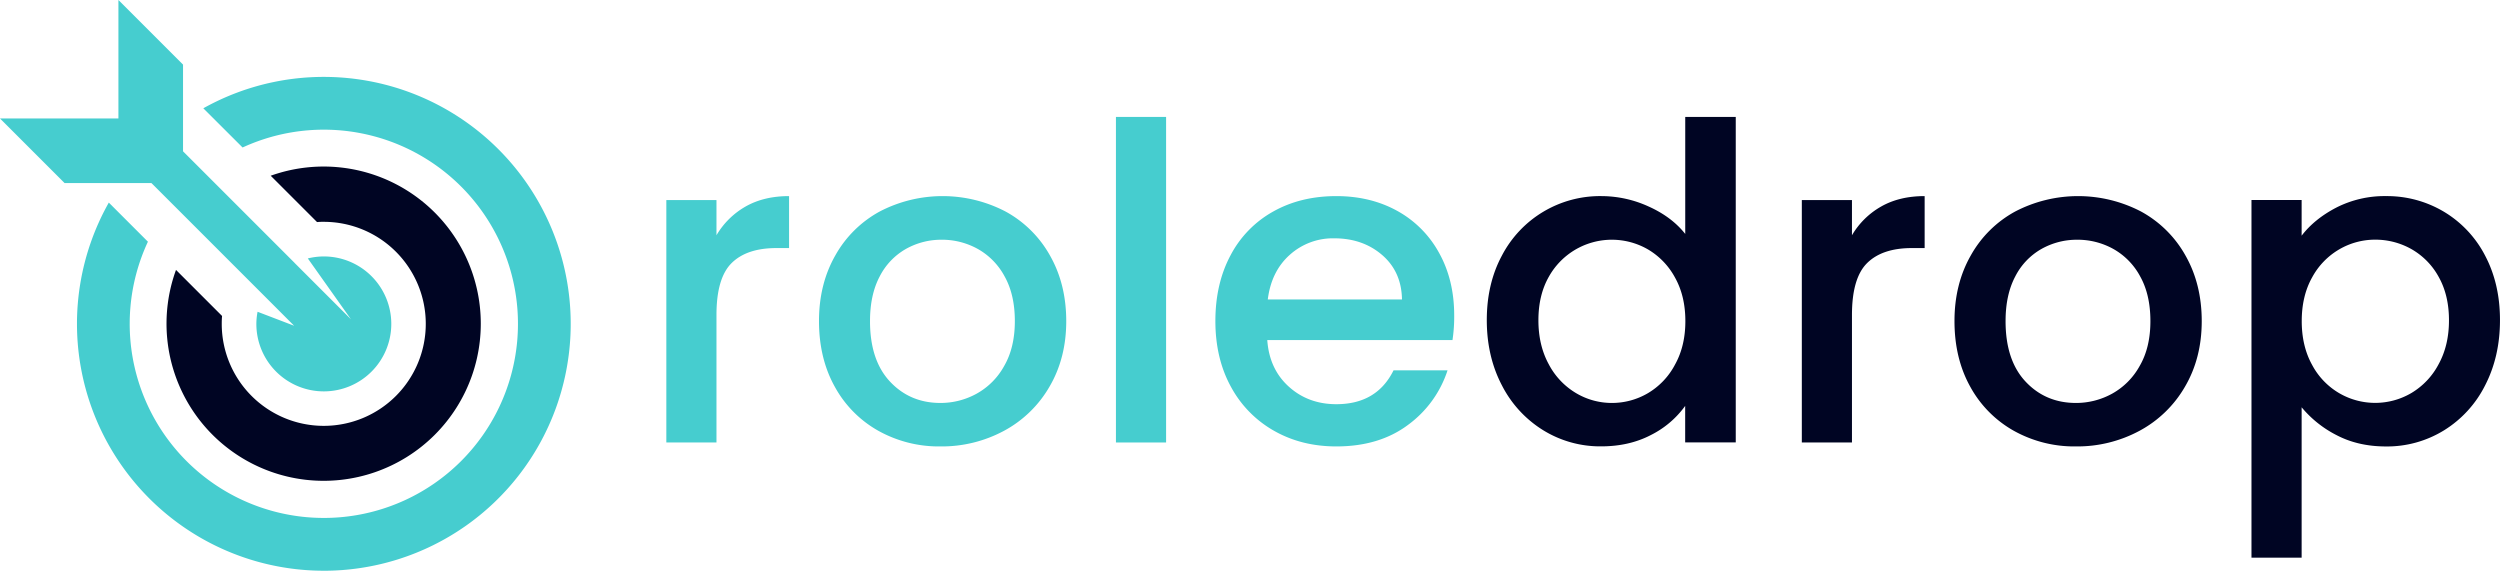
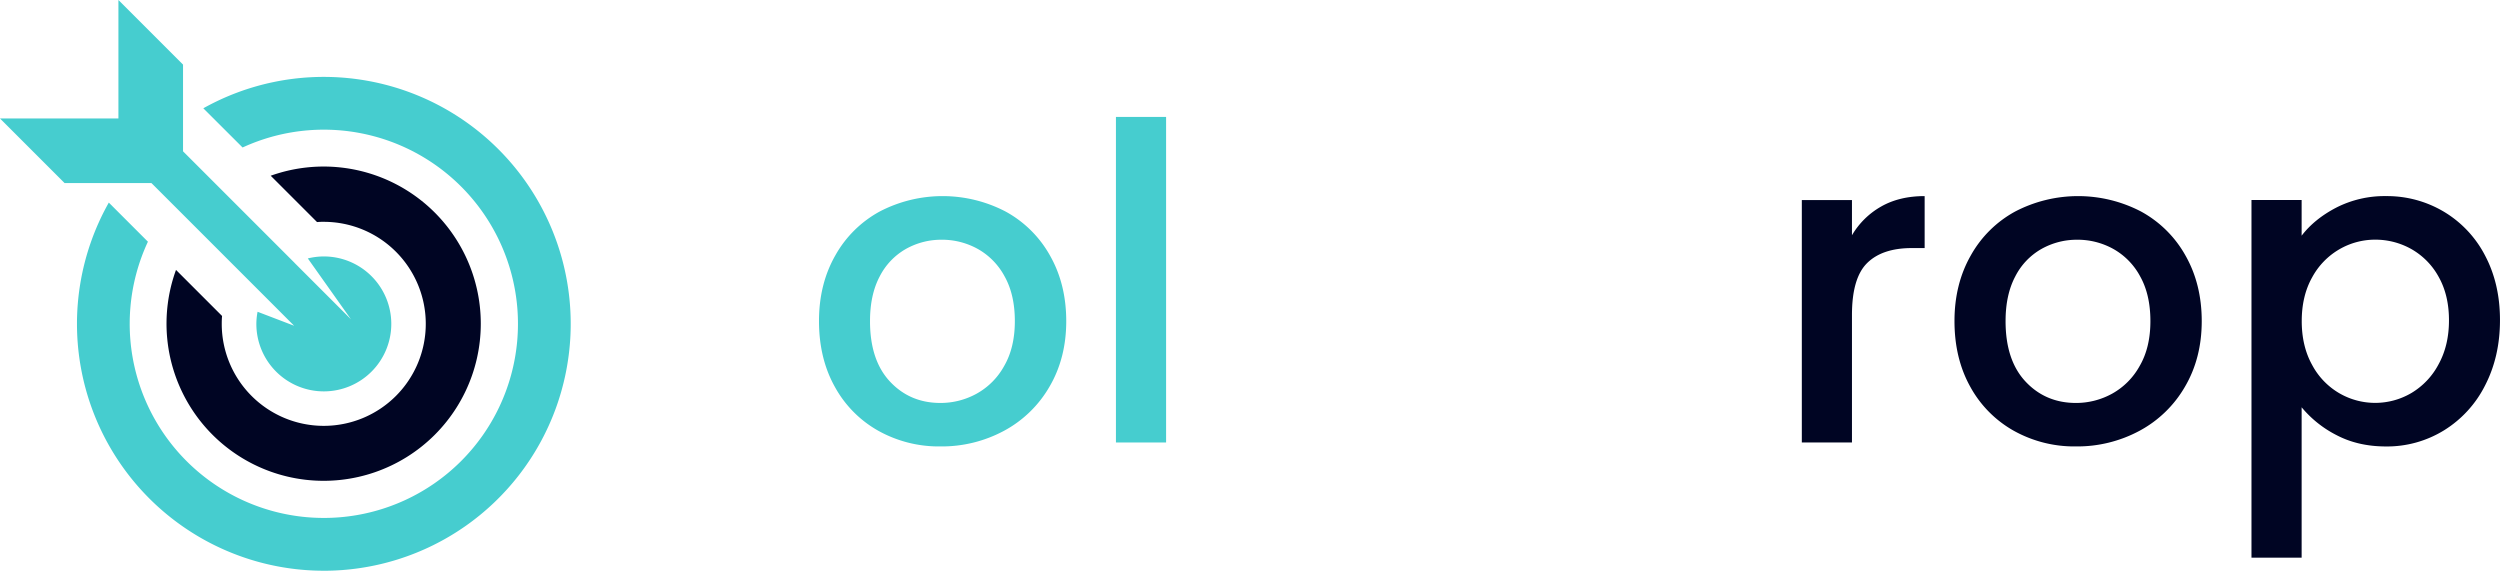
<svg xmlns="http://www.w3.org/2000/svg" id="Layer_1" data-name="Layer 1" viewBox="0 0 1470.4 335.68">
  <defs>
    <style>.cls-1{fill:#46cdcf;}.cls-2{fill:#000523;}</style>
  </defs>
-   <path class="cls-1" d="M421.4,138.37v-20.7H391.91V260.25H421.4v-75q0-21.74,8.93-30.54t26.27-8.8h7.5V115.34q-14.75,0-25.49,6.08A46.47,46.47,0,0,0,421.4,138.37Z" />
  <path class="cls-1" d="M591.41,124.4a80.1,80.1,0,0,0-74,0,66.12,66.12,0,0,0-26.13,25.87q-9.58,16.83-9.58,38.56,0,22,9.32,38.68a65.94,65.94,0,0,0,25.62,25.88,73,73,0,0,0,36.48,9.18,77.23,77.23,0,0,0,37.39-9.18,68,68,0,0,0,26.78-26q9.84-16.81,9.83-38.55t-9.57-38.56A66.12,66.12,0,0,0,591.41,124.4Zm-.78,90.82a41.35,41.35,0,0,1-16.17,16.3A43.83,43.83,0,0,1,553.11,237q-17.85,0-29.63-12.55t-11.77-35.58q0-15.53,5.69-26.27a38.85,38.85,0,0,1,15.4-16.17A42.45,42.45,0,0,1,553.89,141a43.21,43.21,0,0,1,21.22,5.43,40.25,40.25,0,0,1,15.78,16.17q6,10.74,6,26.27T590.63,215.22Z" />
  <rect class="cls-1" x="656.35" y="68.77" width="29.5" height="191.48" />
-   <path class="cls-1" d="M822,124.14q-15.8-8.79-36-8.8-21,0-37.13,9.06a62.76,62.76,0,0,0-25.1,25.74q-8.93,16.7-8.93,38.69T724,227.51a65.24,65.24,0,0,0,25.36,25.88q16.17,9.18,36.61,9.18,25.1,0,42-12.54a64.35,64.35,0,0,0,23.42-32.22H819.63q-9.84,19.92-33.64,19.92-16.56,0-28-10.35T745.36,200H854.3a92,92,0,0,0,1-14.49q0-20.7-8.8-36.61A62.23,62.23,0,0,0,822,124.14Zm-76.34,52q2.07-16.56,12.94-26.26a37.9,37.9,0,0,1,26.14-9.71q16.81,0,28.2,9.83t11.65,26.14Z" />
-   <path class="cls-2" d="M991.19,137.59q-8-10.08-21.61-16.17A67,67,0,0,0,942,115.34a65.1,65.1,0,0,0-58.61,34.93q-8.92,16.56-8.92,38t8.92,38.43a66.63,66.63,0,0,0,24.33,26.39,63.74,63.74,0,0,0,34,9.44q16.56,0,29.37-6.72a55.38,55.38,0,0,0,20.06-17.08v21.48h29.75V68.77H991.19Zm-6.09,77a42.45,42.45,0,0,1-15.91,16.69A41.7,41.7,0,0,1,948,237a41.15,41.15,0,0,1-21.09-5.82,42.86,42.86,0,0,1-16-16.95q-6.08-11.13-6.08-25.88t6.08-25.49a42.45,42.45,0,0,1,58.35-16.17,42.68,42.68,0,0,1,15.91,16.56q6.09,10.88,6.09,25.62T985.1,214.58Z" />
  <path class="cls-2" d="M1089.25,138.37v-20.7h-29.49V260.25h29.49v-75q0-21.74,8.93-30.54t26.26-8.8H1132V115.34q-14.76,0-25.49,6.08A46.4,46.4,0,0,0,1089.25,138.37Z" />
  <path class="cls-2" d="M1259.26,124.4a80.1,80.1,0,0,0-74,0,66.06,66.06,0,0,0-26.13,25.87q-9.58,16.83-9.58,38.56,0,22,9.31,38.68a66,66,0,0,0,25.62,25.88,73.07,73.07,0,0,0,36.49,9.18,77.25,77.25,0,0,0,37.39-9.18,68,68,0,0,0,26.78-26q9.84-16.81,9.83-38.55t-9.57-38.56A66.19,66.19,0,0,0,1259.26,124.4Zm-.78,90.82a41.42,41.42,0,0,1-16.17,16.3A43.85,43.85,0,0,1,1221,237q-17.85,0-29.63-12.55t-11.77-35.58q0-15.53,5.69-26.27a38.79,38.79,0,0,1,15.4-16.17,42.41,42.41,0,0,1,21.08-5.43,43.18,43.18,0,0,1,21.22,5.43,40.21,40.21,0,0,1,15.79,16.17q6,10.74,6,26.27T1258.48,215.22Z" />
  <path class="cls-2" d="M1461.6,150.27a64.54,64.54,0,0,0-24.19-25.74,65.23,65.23,0,0,0-34-9.19,62.5,62.5,0,0,0-29.24,6.73q-12.95,6.74-20.44,16.56v-21h-29.5V328h29.5V239.55A65,65,0,0,0,1374.4,256q12.67,6.6,29,6.59a63.8,63.8,0,0,0,34-9.44,65.74,65.74,0,0,0,24.19-26.39q8.79-17,8.8-38.43T1461.6,150.27Zm-27.29,63.92a43,43,0,0,1-16,16.95,42,42,0,0,1-42.44.13,42.19,42.19,0,0,1-16-16.69q-6.09-11-6.08-25.75t6.08-25.62a42.43,42.43,0,0,1,16-16.56,41.9,41.9,0,0,1,21.09-5.69,43.08,43.08,0,0,1,21.35,5.56,41.8,41.8,0,0,1,16,16.3q6.06,10.74,6.08,25.49T1434.31,214.19Z" />
  <path class="cls-2" d="M190.47,130.45c-1.34,0-2.66.05-4,.16l-27.25-27.25a92.42,92.42,0,1,1-55.7,55.39l27.09,27.09c-.14,1.53-.19,3.08-.19,4.63a60,60,0,1,0,60-60Z" />
  <path class="cls-1" d="M190.47,335.68A145.2,145.2,0,0,1,64,119.16l23,23a114.18,114.18,0,1,0,55.68-55.41L119.58,63.69a145.23,145.23,0,1,1,70.89,272Z" />
  <path class="cls-1" d="M173.33,154.71l33.09,33.08L181.05,152a38.93,38.93,0,0,1,9.41-1.17,39.68,39.68,0,1,1-39.68,39.68,39,39,0,0,1,.71-7.14L173,191.6l-18.27-18.28L89.08,107.69H38l-38-38H69.65V0l38,38v51l65.63,65.63Z" />
</svg>